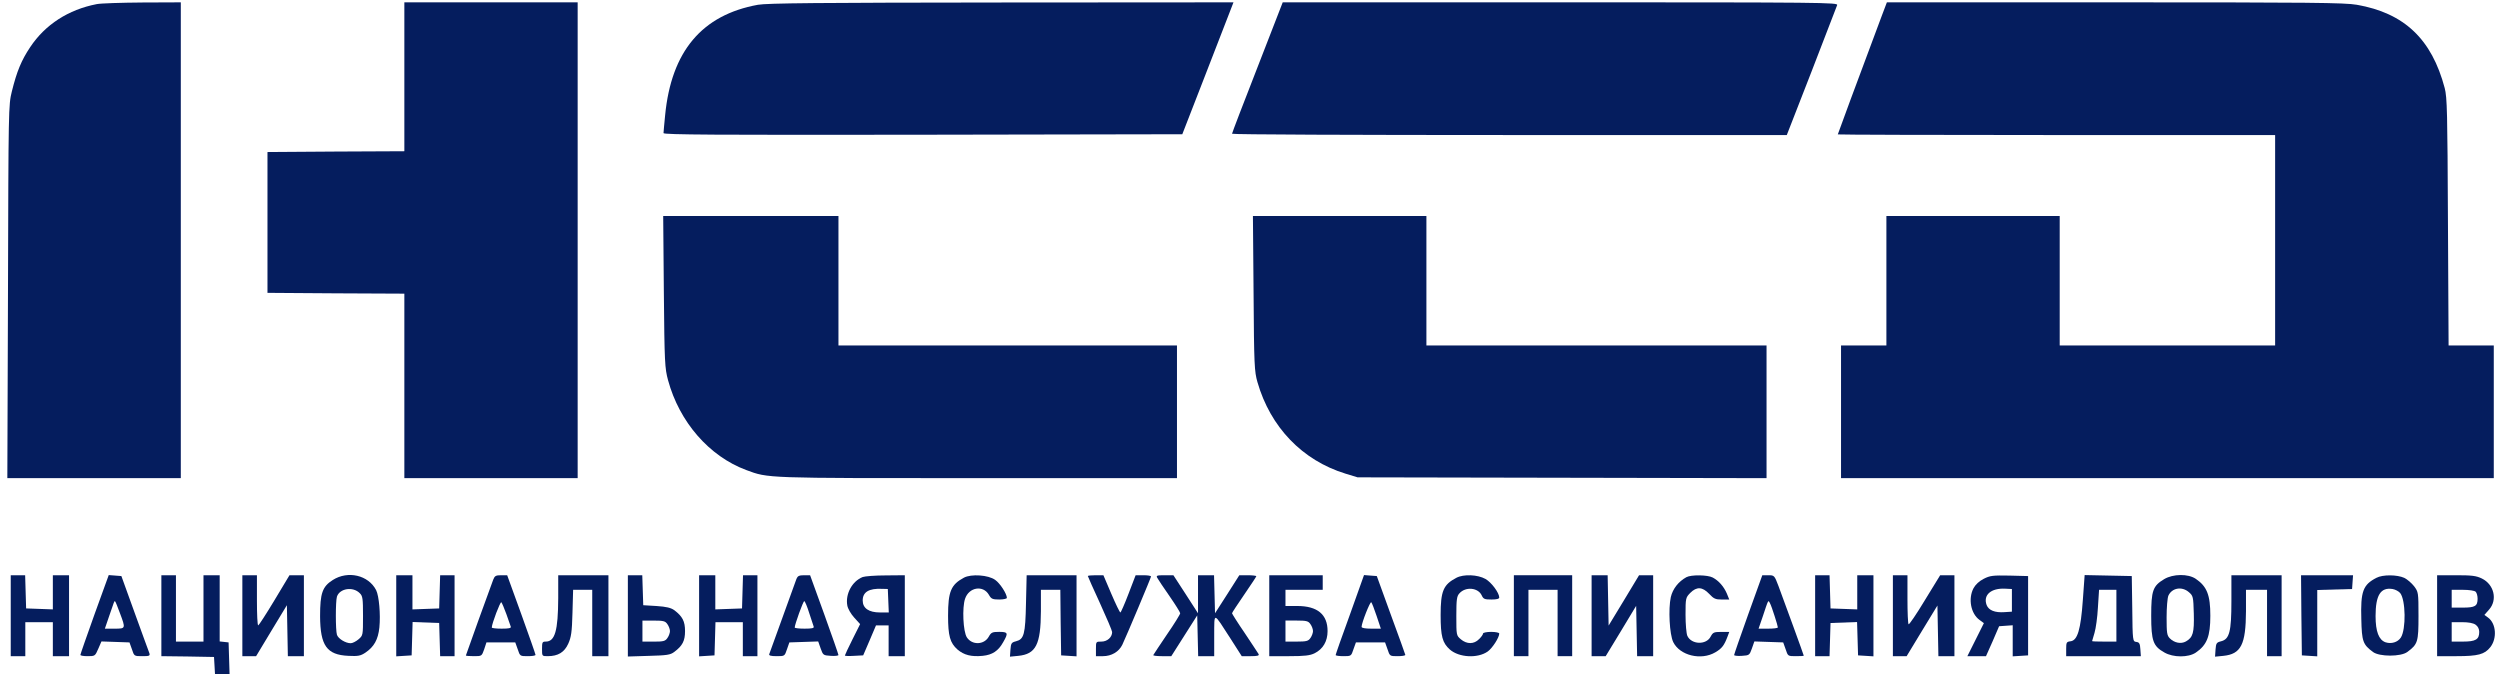
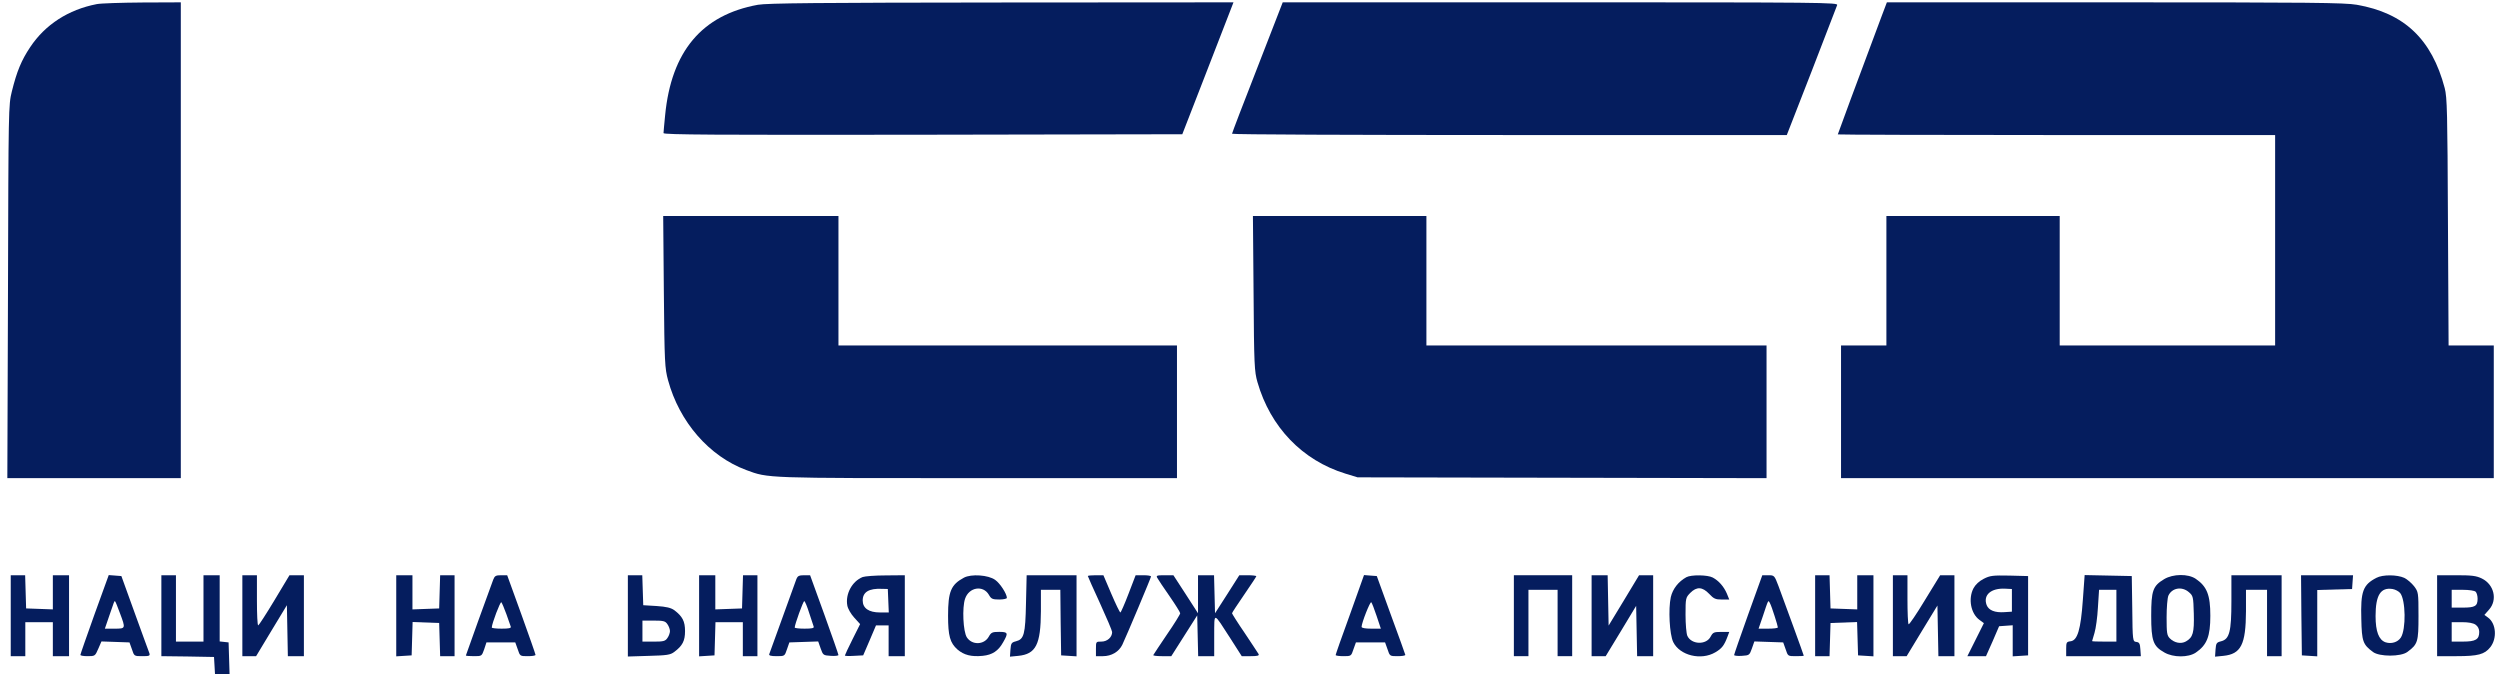
<svg xmlns="http://www.w3.org/2000/svg" width="201" height="55" viewBox="0 0 201 55" fill="none">
  <path d="M7.778 0.331C5.499 0.774 3.637 1.971 2.426 3.792C1.723 4.846 1.358 5.718 0.954 7.345C0.681 8.438 0.681 8.711 0.642 23.441L0.59 38.444H14.537V0.188L11.451 0.201C9.745 0.214 8.091 0.266 7.778 0.331Z" fill="#051D5E" />
-   <path d="M32.51 12.159L27.014 12.185L21.505 12.224V23.545L27.014 23.584L32.51 23.61V38.444H46.444V0.188H32.51V12.159Z" fill="#051D5E" />
  <path d="M60.938 0.384C56.432 1.203 53.971 4.131 53.476 9.271C53.411 9.96 53.346 10.611 53.346 10.702C53.346 10.832 57.552 10.858 74.208 10.832L95.057 10.793L96.802 6.304C97.766 3.832 98.691 1.451 98.86 0.995L99.172 0.188L80.524 0.201C65.835 0.214 61.68 0.253 60.938 0.384Z" fill="#051D5E" />
  <path d="M101.1 5.418C99.967 8.307 99.055 10.701 99.055 10.753C99.055 10.818 109.096 10.857 121.363 10.857H143.658L145.651 5.744C146.731 2.946 147.656 0.539 147.708 0.409C147.786 0.2 146.666 0.187 125.465 0.187H103.131L101.1 5.418Z" fill="#051D5E" />
  <path d="M151.301 1.255C149.374 6.408 147.759 10.767 147.759 10.806C147.759 10.832 155.677 10.858 165.34 10.858H182.92V27.774H165.6V17.364H151.666V27.774H148.019V38.444H200.5V27.774H196.867L196.815 17.845C196.776 8.984 196.75 7.839 196.555 7.084C195.513 3.142 193.299 1.047 189.483 0.383C188.519 0.214 185.746 0.188 170.028 0.188H151.705L151.301 1.255Z" fill="#051D5E" />
  <path d="M53.373 23.441C53.425 29.192 53.451 29.595 53.712 30.571C54.623 33.928 57.019 36.687 60.002 37.793C61.799 38.456 61.369 38.443 78.585 38.443H94.629V27.773H67.412V17.364H53.321L53.373 23.441Z" fill="#051D5E" />
  <path d="M100.787 23.571C100.826 29.387 100.853 29.855 101.1 30.727C102.142 34.345 104.707 37.012 108.171 38.079L109.148 38.378L142.03 38.444V27.774H114.683V17.364H100.735L100.787 23.571Z" fill="#051D5E" />
  <path d="M0.863 52.756H2.035V50.023H4.249V52.756H5.551V46.249H4.249V48.995L2.1 48.917L2.022 46.249H0.863V52.756Z" fill="#051D5E" />
  <path d="M7.597 49.398C6.972 51.142 6.464 52.599 6.464 52.651C6.464 52.717 6.725 52.756 7.05 52.756C7.636 52.756 7.649 52.742 7.897 52.17L8.157 51.572L10.41 51.65L10.605 52.196C10.788 52.756 10.788 52.756 11.439 52.756C11.999 52.756 12.077 52.73 12.012 52.521C11.96 52.404 11.439 50.947 10.84 49.307L9.759 46.315L8.743 46.236L7.597 49.398ZM9.642 49.294C10.111 50.544 10.111 50.544 9.212 50.544H8.431L8.756 49.594C9.186 48.318 9.199 48.292 9.251 48.344C9.29 48.37 9.459 48.8 9.642 49.294Z" fill="#051D5E" />
  <path d="M12.974 52.756L15.097 52.782L17.207 52.821L17.246 53.498L17.285 54.187H18.457L18.379 51.65L18.027 51.611L17.662 51.572V46.25H16.36V51.585H14.146V46.25H12.974V52.756Z" fill="#051D5E" />
  <path d="M19.485 52.756H20.591L21.829 50.7L23.066 48.657L23.144 52.756H24.433V46.249H23.274L22.063 48.266C21.399 49.372 20.813 50.27 20.761 50.283C20.696 50.283 20.657 49.372 20.657 48.266V46.249H19.485V52.756Z" fill="#051D5E" />
-   <path d="M26.764 46.627C25.918 47.161 25.735 47.694 25.735 49.542C25.748 51.91 26.269 52.652 28.014 52.73C28.796 52.769 28.991 52.73 29.382 52.47C30.072 52.002 30.398 51.429 30.502 50.453C30.606 49.399 30.476 47.916 30.241 47.447C29.616 46.237 27.975 45.86 26.764 46.627ZM28.926 47.694C29.16 47.916 29.186 48.124 29.186 49.516C29.186 51.078 29.186 51.091 28.822 51.403C28.626 51.572 28.34 51.715 28.197 51.715C27.78 51.715 27.194 51.351 27.09 51.039C26.973 50.648 26.973 48.358 27.09 47.968C27.311 47.304 28.379 47.135 28.926 47.694Z" fill="#051D5E" />
  <path d="M31.858 52.77L32.483 52.731L33.096 52.692L33.174 50.011L35.309 50.089L35.388 52.757H36.547V46.251H35.388L35.309 48.918L33.161 48.996V46.251H31.858V52.77Z" fill="#051D5E" />
  <path d="M39.657 46.601C39.37 47.355 37.456 52.664 37.456 52.703C37.456 52.73 37.742 52.756 38.094 52.756C38.732 52.756 38.732 52.756 38.927 52.209L39.11 51.65H41.428L41.623 52.196C41.805 52.756 41.818 52.756 42.43 52.756C42.769 52.756 43.056 52.717 43.056 52.651C43.056 52.599 42.548 51.142 41.923 49.411L40.777 46.249H40.282C39.865 46.249 39.774 46.302 39.657 46.601ZM40.712 49.372C40.868 49.841 41.037 50.296 41.063 50.374C41.115 50.505 40.92 50.544 40.334 50.544C39.891 50.544 39.539 50.505 39.539 50.452C39.539 50.153 40.23 48.331 40.308 48.422C40.36 48.475 40.542 48.904 40.712 49.372Z" fill="#051D5E" />
-   <path d="M44.881 48.097C44.868 50.713 44.621 51.584 43.878 51.584C43.605 51.584 43.579 51.636 43.579 52.17C43.579 52.756 43.579 52.756 44.035 52.756C44.868 52.756 45.376 52.443 45.688 51.754C45.923 51.233 45.988 50.817 46.027 49.268L46.079 47.421H47.616V52.756H48.918V46.249H44.881V48.097Z" fill="#051D5E" />
  <path d="M50.48 52.784L52.16 52.732C53.618 52.693 53.892 52.654 54.204 52.42C54.868 51.925 55.077 51.535 55.077 50.741C55.077 49.947 54.868 49.557 54.217 49.062C53.944 48.867 53.579 48.776 52.785 48.724L51.717 48.659L51.639 46.252H50.48V52.784ZM53.657 50.181C53.774 50.338 53.865 50.598 53.865 50.741C53.865 50.884 53.774 51.144 53.657 51.301C53.488 51.548 53.345 51.587 52.55 51.587H51.652V49.895H52.55C53.345 49.895 53.488 49.934 53.657 50.181Z" fill="#051D5E" />
  <path d="M56.208 52.77L56.834 52.731L57.446 52.692L57.524 50.024H59.724V52.757H60.897V46.251H59.738L59.659 48.918L57.511 48.996V46.251H56.208V52.77Z" fill="#051D5E" />
  <path d="M64.038 46.536C63.973 46.705 63.478 48.097 62.918 49.633C62.358 51.168 61.876 52.508 61.85 52.586C61.798 52.703 61.968 52.756 62.436 52.756C63.087 52.756 63.087 52.756 63.27 52.209L63.465 51.65L65.783 51.572L65.979 52.131C66.174 52.678 66.187 52.69 66.799 52.73C67.138 52.756 67.411 52.717 67.411 52.664C67.411 52.612 66.903 51.142 66.278 49.411L65.132 46.249H64.637C64.247 46.249 64.129 46.315 64.038 46.536ZM65.054 49.268C65.223 49.789 65.393 50.296 65.419 50.374C65.471 50.505 65.275 50.544 64.689 50.544C64.247 50.544 63.895 50.505 63.895 50.452C63.895 50.218 64.572 48.331 64.663 48.331C64.715 48.331 64.898 48.761 65.054 49.268Z" fill="#051D5E" />
  <path d="M69.361 46.393C68.502 46.731 67.955 47.772 68.124 48.683C68.163 48.93 68.411 49.359 68.671 49.646L69.153 50.179L68.541 51.402C68.202 52.079 67.929 52.664 67.929 52.703C67.929 52.742 68.254 52.756 68.658 52.73L69.4 52.691L69.921 51.48L70.429 50.283H71.445V52.756H72.747V46.249L71.224 46.263C70.377 46.263 69.544 46.328 69.361 46.393ZM71.458 49.242H70.755C69.856 49.242 69.361 48.904 69.361 48.279C69.361 47.603 69.856 47.291 70.924 47.343L71.38 47.355L71.458 49.242Z" fill="#051D5E" />
  <path d="M77.502 46.444C76.46 47.004 76.225 47.55 76.225 49.502C76.225 51.128 76.382 51.688 76.981 52.221C77.502 52.664 78.088 52.82 79.012 52.729C79.781 52.651 80.263 52.339 80.653 51.636C81.083 50.894 81.044 50.803 80.341 50.803C79.781 50.803 79.689 50.842 79.494 51.194C79.117 51.857 78.153 51.883 77.736 51.245C77.436 50.79 77.345 48.851 77.593 48.136C77.905 47.212 79.038 47.017 79.507 47.823C79.689 48.149 79.794 48.201 80.341 48.201C80.679 48.201 80.953 48.136 80.953 48.071C80.953 47.745 80.406 46.899 80.015 46.626C79.468 46.223 78.088 46.132 77.502 46.444Z" fill="#051D5E" />
  <path d="M82.49 48.489C82.438 51.014 82.334 51.391 81.683 51.56C81.318 51.651 81.279 51.729 81.24 52.224L81.201 52.796L81.865 52.731C83.285 52.588 83.676 51.834 83.689 49.14V47.422H85.251L85.277 50.051L85.316 52.692L85.942 52.731L86.554 52.77V46.251H82.543L82.49 48.489Z" fill="#051D5E" />
  <path d="M87.463 46.315C87.463 46.354 87.906 47.343 88.439 48.501C88.973 49.672 89.416 50.713 89.416 50.817C89.416 51.233 89.025 51.584 88.557 51.584C88.114 51.584 88.114 51.584 88.114 52.17V52.756H88.674C89.364 52.756 89.963 52.404 90.237 51.832C90.627 50.999 92.541 46.445 92.541 46.354C92.541 46.289 92.268 46.249 91.93 46.249H91.305L90.731 47.746C90.419 48.566 90.119 49.242 90.08 49.242C90.028 49.242 89.703 48.566 89.351 47.746L88.713 46.249H88.088C87.749 46.249 87.463 46.276 87.463 46.315Z" fill="#051D5E" />
  <path d="M93.052 46.471C93.117 46.601 93.56 47.252 94.028 47.928C94.497 48.605 94.888 49.229 94.888 49.307C94.888 49.385 94.419 50.153 93.832 50.999C93.26 51.858 92.752 52.599 92.726 52.664C92.687 52.717 93 52.756 93.416 52.756H94.172L96.256 49.477L96.333 52.756H97.622V51.09C97.636 49.177 97.519 49.151 98.938 51.35L99.836 52.756H100.553C101.1 52.756 101.256 52.717 101.191 52.586C101.139 52.508 100.643 51.741 100.083 50.908C99.511 50.075 99.055 49.346 99.055 49.307C99.055 49.255 99.498 48.592 100.032 47.811C100.565 47.03 101.008 46.367 101.008 46.328C101.008 46.289 100.696 46.249 100.332 46.249H99.641L98.664 47.785L97.688 49.307L97.609 46.249H96.32V49.307L95.331 47.772L94.341 46.249H93.638C93 46.249 92.934 46.276 93.052 46.471Z" fill="#051D5E" />
-   <path d="M102.049 52.756H103.651C104.901 52.756 105.331 52.703 105.696 52.521C106.372 52.183 106.737 51.559 106.737 50.739C106.737 49.398 105.917 48.722 104.302 48.722H103.352V47.421H106.347V46.249H102.049V52.756ZM105.357 50.179C105.474 50.335 105.565 50.596 105.565 50.739C105.565 50.882 105.474 51.142 105.357 51.298C105.188 51.545 105.044 51.584 104.25 51.584H103.352V49.893H104.25C105.044 49.893 105.188 49.932 105.357 50.179Z" fill="#051D5E" />
  <path d="M108.534 49.411C107.895 51.155 107.387 52.612 107.387 52.664C107.387 52.717 107.674 52.756 108.013 52.756C108.625 52.756 108.637 52.756 108.82 52.196L109.016 51.65H111.36L111.555 52.196C111.737 52.756 111.75 52.756 112.362 52.756C112.701 52.756 112.987 52.717 112.987 52.651C112.974 52.599 112.466 51.155 111.828 49.438L110.695 46.315L110.174 46.276L109.667 46.236L108.534 49.411ZM110.682 49.529L111.02 50.544H110.239C109.77 50.544 109.471 50.492 109.471 50.4C109.471 50.088 110.161 48.331 110.252 48.422C110.305 48.475 110.499 48.982 110.682 49.529Z" fill="#051D5E" />
-   <path d="M117.089 46.457C116.047 47.004 115.827 47.511 115.827 49.45C115.827 51.155 115.969 51.688 116.568 52.222C117.31 52.872 118.809 52.95 119.616 52.378C119.993 52.105 120.54 51.259 120.54 50.934C120.54 50.868 120.254 50.803 119.889 50.803C119.524 50.803 119.238 50.868 119.238 50.934C119.238 51.012 119.095 51.22 118.912 51.389C118.509 51.805 117.936 51.805 117.454 51.402C117.089 51.09 117.089 51.077 117.089 49.528C117.089 48.188 117.129 47.928 117.337 47.706C117.831 47.147 118.847 47.238 119.134 47.876C119.264 48.162 119.368 48.201 119.915 48.201C120.332 48.201 120.54 48.149 120.54 48.032C120.527 47.654 119.915 46.822 119.433 46.548C118.809 46.197 117.675 46.145 117.089 46.457Z" fill="#051D5E" />
  <path d="M121.715 52.756H122.887V47.421H125.231V52.756H126.403V46.249H121.715V52.756Z" fill="#051D5E" />
  <path d="M127.965 52.756H129.098L130.323 50.739L131.547 48.709L131.625 52.756H132.914V46.249H131.781L130.557 48.279L129.333 50.296L129.255 46.249H127.965V52.756Z" fill="#051D5E" />
  <path d="M135.583 46.407C134.945 46.759 134.489 47.344 134.333 48.008C134.125 48.958 134.228 51.001 134.528 51.625C135.062 52.705 136.768 53.122 137.914 52.445C138.448 52.133 138.63 51.886 138.903 51.157L139.033 50.806H138.382C137.797 50.806 137.719 50.845 137.536 51.183C137.185 51.873 135.987 51.834 135.661 51.118C135.583 50.936 135.517 50.181 135.517 49.426C135.517 48.086 135.531 48.047 135.896 47.67C136.416 47.149 136.872 47.175 137.419 47.748C137.783 48.138 137.927 48.203 138.435 48.203H139.033L138.839 47.722C138.591 47.149 138.187 46.694 137.705 46.434C137.289 46.212 135.96 46.199 135.583 46.407Z" fill="#051D5E" />
  <path d="M140.556 49.398C139.931 51.142 139.423 52.612 139.423 52.664C139.423 52.717 139.696 52.756 140.048 52.73C140.647 52.69 140.66 52.678 140.855 52.131L141.051 51.572L143.369 51.65L143.564 52.196C143.747 52.756 143.747 52.756 144.385 52.756C144.736 52.756 145.023 52.742 145.023 52.717C145.023 52.664 143.447 48.344 142.991 47.121C142.666 46.263 142.653 46.249 142.171 46.249H141.689L140.556 49.398ZM142.678 49.529C142.822 49.971 142.939 50.387 142.939 50.439C142.939 50.505 142.588 50.544 142.171 50.544H141.389L141.716 49.594C142.197 48.149 142.157 48.227 142.301 48.488C142.367 48.605 142.536 49.073 142.678 49.529Z" fill="#051D5E" />
  <path d="M145.937 52.757H147.095L147.174 50.089L149.309 50.011L149.388 52.692L150.013 52.731L150.625 52.77V46.251H149.323V48.996L147.174 48.918L147.095 46.251H145.937V52.757Z" fill="#051D5E" />
  <path d="M152.188 52.756H153.294L154.532 50.713L155.769 48.683L155.847 52.756H157.136V46.249H155.99L154.753 48.266C154.089 49.372 153.49 50.244 153.451 50.192C153.399 50.153 153.36 49.242 153.36 48.175V46.249H152.188V52.756Z" fill="#051D5E" />
  <path d="M159.491 46.537C159.126 46.719 158.827 47.005 158.671 47.292C158.228 48.137 158.449 49.334 159.153 49.842L159.504 50.102L158.176 52.757H159.674L160.207 51.56L160.728 50.349L161.822 50.271V52.77L162.448 52.731L163.059 52.692V46.316L161.562 46.277C160.22 46.251 159.999 46.277 159.491 46.537ZM161.757 49.178L161.158 49.217C160.39 49.27 159.895 49.074 159.725 48.645C159.426 47.838 160.077 47.266 161.237 47.331L161.757 47.357V49.178Z" fill="#051D5E" />
  <path d="M167.462 48.227C167.293 50.622 167.033 51.493 166.473 51.559C166.147 51.597 166.121 51.65 166.121 52.183V52.756H172.124L172.085 52.196C172.059 51.741 171.994 51.636 171.76 51.611C171.473 51.572 171.46 51.545 171.434 48.943L171.395 46.315L167.606 46.236L167.462 48.227ZM170.158 51.584H169.181C168.648 51.584 168.205 51.572 168.205 51.545C168.205 51.532 168.296 51.233 168.399 50.882C168.504 50.531 168.634 49.62 168.673 48.839L168.765 47.421H170.158V51.584Z" fill="#051D5E" />
  <path d="M173.999 46.563C173.088 47.11 172.957 47.487 172.957 49.504C172.957 51.534 173.114 51.95 174.013 52.458C174.728 52.874 175.939 52.874 176.539 52.471C177.438 51.859 177.711 51.169 177.711 49.504C177.711 47.838 177.438 47.149 176.539 46.537C175.927 46.121 174.716 46.134 173.999 46.563ZM175.979 47.604C176.33 47.903 176.343 47.968 176.382 49.335C176.421 50.87 176.318 51.247 175.745 51.573C175.354 51.794 174.82 51.69 174.456 51.326C174.221 51.091 174.195 50.883 174.195 49.634C174.195 48.853 174.26 48.073 174.338 47.89C174.625 47.266 175.419 47.123 175.979 47.604Z" fill="#051D5E" />
  <path d="M179.405 48.333C179.405 50.792 179.249 51.391 178.572 51.56C178.207 51.651 178.168 51.716 178.129 52.224L178.09 52.796L178.754 52.731C180.174 52.588 180.564 51.834 180.577 49.14V47.422H182.27V52.757H183.442V46.251H179.405V48.333Z" fill="#051D5E" />
  <path d="M185.031 49.465L185.07 52.692L185.695 52.731L186.307 52.77V47.435L189.107 47.357L189.146 46.797L189.185 46.251H185.004L185.031 49.465Z" fill="#051D5E" />
  <path d="M191.061 46.459C189.98 47.019 189.785 47.539 189.85 49.79C189.889 51.573 189.98 51.82 190.787 52.419C191.308 52.809 193.027 52.809 193.548 52.419C194.395 51.794 194.447 51.612 194.447 49.517C194.447 47.63 194.434 47.591 194.095 47.136C193.9 46.888 193.548 46.576 193.301 46.459C192.728 46.199 191.569 46.186 191.061 46.459ZM192.975 47.682C193.418 48.229 193.457 50.597 193.027 51.26C192.78 51.638 192.259 51.794 191.79 51.638C191.256 51.443 190.996 50.779 190.996 49.53C190.996 47.851 191.4 47.201 192.364 47.357C192.585 47.396 192.858 47.539 192.975 47.682Z" fill="#051D5E" />
  <path d="M195.944 52.756H197.507C199.238 52.756 199.759 52.612 200.216 52.04C200.776 51.337 200.697 50.14 200.046 49.659L199.746 49.438L200.124 49.008C200.815 48.227 200.527 46.991 199.538 46.51C199.083 46.289 198.731 46.249 197.468 46.249H195.944V52.756ZM199.044 47.577C199.135 47.668 199.199 47.915 199.199 48.136C199.199 48.735 198.991 48.852 198.002 48.852H197.116V47.421H198.002C198.523 47.421 198.952 47.486 199.044 47.577ZM199.044 50.231C199.225 50.361 199.33 50.569 199.33 50.804C199.33 51.415 199.044 51.584 198.014 51.584H197.116V50.023H197.936C198.457 50.023 198.848 50.088 199.044 50.231Z" fill="#051D5E" />
</svg>